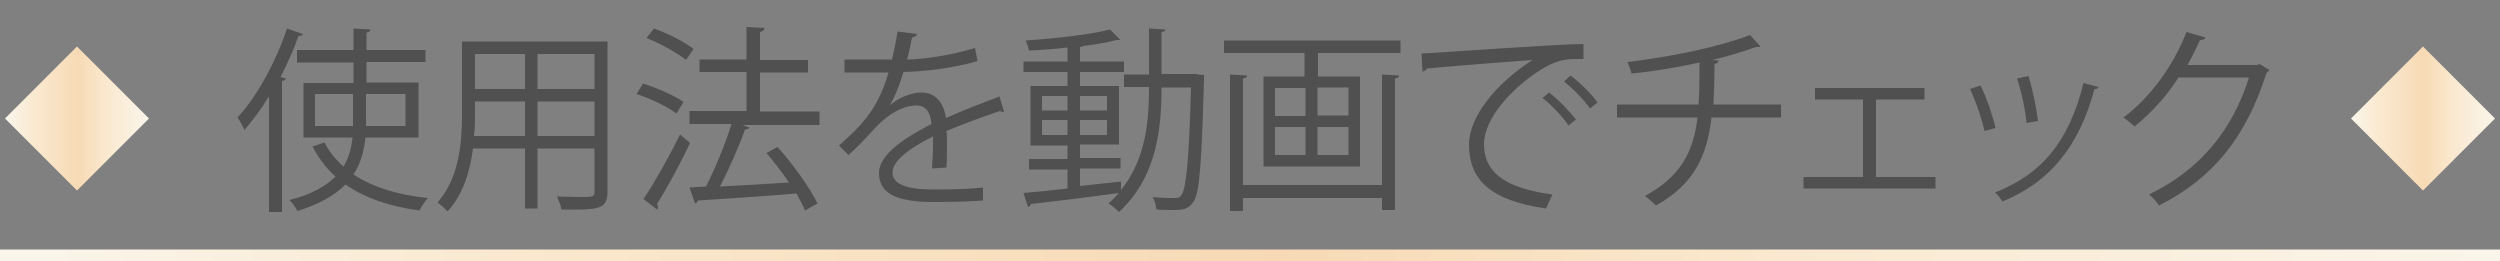
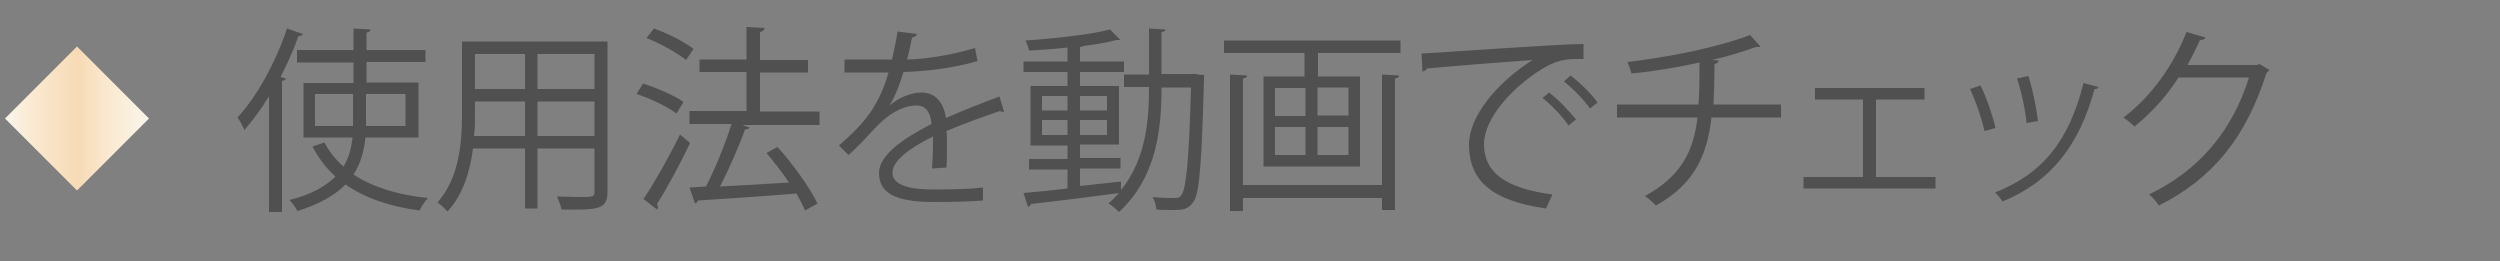
<svg xmlns="http://www.w3.org/2000/svg" xml:space="preserve" id="レイヤー_1" x="0" y="0" style="enable-background:new 0 0 500 52.2" version="1.1" viewBox="0 0 500 52.2">
  <rect x="0" y="0" width="500" height="52.2" fill="#808080" stroke="none" />
  <style>.st0{fill:#515050}</style>
  <path d="M53.7 19.4c-1.5 2.5-3.2 4.7-4.8 6.6-.3-.6-.9-1.9-1.4-2.5 3.8-4.1 7.6-10.9 9.9-17.8l3.2 1.1c-.2.3-.4.4-.9.4-1 2.8-2.2 5.5-3.6 8.2l1.1.3c-.1.2-.3.4-.8.5v26.2h-2.6v-23zm30 8.1H73.1c-.3 2.6-.9 5.1-2.4 7.4 3.8 2.5 8.8 4.1 14.9 4.7-.6.6-1.3 1.7-1.7 2.5-6-.8-10.9-2.5-14.8-5.2-2.1 2.1-5.1 3.9-9.6 5.3-.3-.6-1.1-1.7-1.6-2.2 4.4-1.1 7.3-2.8 9.2-4.7-1.9-1.7-3.4-3.7-4.6-6l2.4-.8c.9 1.8 2.2 3.4 3.8 4.8 1.1-1.8 1.6-3.8 1.8-5.8h-9.8V16.6h10v-4.1H59.4V10h11.3V5.7l3.4.2c0 .3-.2.5-.8.6V10h11.8v2.4H73.3v4.1h10.4v11zm-20.6-2.3h7.5v-6.4H63v6.4zm18-6.4h-7.9v6.4h7.9v-6.4zM121.5 8.3v30c0 3.6-1.7 3.7-9.2 3.6-.1-.7-.6-1.9-.9-2.6 1.5 0 2.9.1 4 .1 3.3 0 3.5 0 3.5-1.1v-8.6h-11.4v12H105v-12H94.6c-.6 4.5-1.9 9.1-5.1 12.6-.4-.5-1.4-1.4-2-1.8 4.4-5 4.9-12.1 4.9-17.7V8.3h29.1zM95 22.8c0 1.4 0 2.8-.2 4.4H105v-6.9H95v2.5zm10-12H95v7h10v-7zm13.9 7v-7h-11.4v7h11.4zm-11.4 9.4h11.4v-6.9h-11.4v6.9zM128.6 16.7c2.8.9 6.3 2.4 8.1 3.7l-1.4 2.3c-1.7-1.3-5.2-3-8-3.9l1.3-2.1zm.1 23.1c2.1-3.1 5.1-8.4 7.3-12.9 1.6 1.3 1.8 1.5 2 1.7-2 4.3-4.7 9.2-6.6 12.2.1.2.2.4.2.6 0 .2-.1.4-.2.5l-2.7-2.1zm2.1-34.1c2.8 1 6.2 2.7 7.9 4.1l-1.5 2.2c-1.7-1.4-5.1-3.3-7.9-4.4l1.5-1.9zm33.1 16.7V25h-15.4l1.4.5c-.1.2-.4.4-.9.4-1.2 3.4-3.2 7.9-5 11.4 4.1-.2 9-.5 13.8-.8-1.4-2.1-3-4.1-4.5-5.9l2.2-1.2c3.1 3.4 6.5 8.2 8 11.3l-2.5 1.4c-.4-1-1-2.1-1.7-3.4-7.3.6-14.9 1.1-19.7 1.4-.1.3-.3.5-.6.6l-1.1-3.2 3.3-.2c1.8-3.5 3.9-8.6 5.1-12.5h-8.4v-2.6h11.4v-7.8h-9.4v-2.5h9.4V5.4l3.6.2c0 .4-.4.7-.9.8V12h9.6v2.5H152v7.8h11.9zM200.8 22.3c-.1 0-.2.1-.2.1-.2 0-.4-.1-.6-.2-3 1-7.4 2.6-10.7 4 .1.9.1 1.9.1 3.1 0 1.3 0 2.7-.1 4.2l-2.9.2c.1-1.4.2-3.2.2-4.8v-1.6c-4.5 2.2-8.1 4.8-8.1 7.2 0 2.3 2.7 3.4 8.2 3.4 3.8 0 7.4-.1 9.9-.4v2.6c-2.3.2-5.9.3-9.9.3-7.6 0-10.9-1.8-10.9-5.8 0-3.5 4.6-6.8 10.5-9.8-.2-2.5-1.3-3.7-2.9-3.7-2.9 0-5.9 1.6-9.4 5.6-1.1 1.2-2.6 2.8-4.3 4.3l-1.9-1.9c3.9-3.5 7.7-6.8 9.9-14.6h-8.8v-2.6h9.5c.4-1.8.8-3.5 1.1-5.6l3.9.5c-.1.4-.4.6-1 .7-.3 1.6-.6 3-1 4.4 2.7 0 8.4-.7 13.6-2.3l.5 2.6c-4.9 1.5-10.9 2.1-14.8 2.2-.9 3-1.9 5.3-2.8 6.7 1.7-1.5 4.3-2.6 6.4-2.6 2.7 0 4.4 1.9 4.9 5.1 3.3-1.5 7.5-3.1 10.7-4.3l.9 3zM239.4 14.9l1.4.1v.9c-.5 17.4-.9 22.9-2.2 24.6-1.1 1.5-2.3 1.5-4.1 1.5-.9 0-2.1 0-3.2-.1-.1-.8-.4-1.9-.8-2.5 2 .2 3.8.2 4.6.2.5 0 .9-.1 1.2-.6.9-1.2 1.5-6.6 1.9-21.5h-5.9c0 8.1-.9 17.9-8.5 24.9-.5-.5-1.4-1.3-2.1-1.7.8-.7 1.4-1.4 2.1-2.1-6.5.9-13.3 1.7-17.6 2.2-.1.3-.3.5-.6.6l-.9-2.8c2.4-.2 5.4-.5 8.8-.9v-3.8h-7.7v-2.1h7.7v-2.7h-7.4V17.2h7.4v-2.8h-8.8v-2.1h8.8V9.5c-2.6.3-5.2.5-7.7.6-.1-.6-.4-1.4-.7-2 5.9-.4 13.1-1.2 16.9-2.2l2 2c0 .1-.1.1-.3.1h-.4c-1.8.5-4.1.9-6.7 1.2-.1.1-.3.2-.6.2v2.9h8.8v2.1H216v2.8h7.8v11.7H216v2.7h8.1v2.1H216v3.5c2.7-.3 5.5-.6 8.2-.9V38c5.1-6.3 5.6-14.2 5.6-20.6h-5v-2.5h5V5.7l3.3.2c0 .3-.2.4-.8.5v8.4h7.1zm-31 4.3v2.9h5.1v-2.9h-5.1zm0 7.8h5.1v-3h-5.1v3zm13-7.8H216v2.9h5.4v-2.9zm0 7.8v-3H216v3h5.4zM244.8 8.1h35.3v2.5h-16.5v4.7h8.4v18h-19.3v-18h8.2v-4.7h-16.1V8.1zM276.4 37V14.9l3.4.2c0 .3-.2.5-.8.6V42h-2.6v-2.4h-27.8v2.6H246V14.9l3.4.2c0 .3-.2.5-.8.6V37h27.8zM255 17.6v5.6h6.1v-5.6H255zm0 7.7V31h6.1v-5.6H255zm14.7-2.2v-5.6h-6.2v5.6h6.2zm0 7.9v-5.6h-6.2V31h6.2zM284.3 10.7c3-.1 27.3-1.9 32.4-1.9v3h-1.5c-2.3 0-4.2.4-6.8 2-5.9 3.6-11.6 9.9-11.6 15 0 5.5 3.9 8.8 13.7 10.1l-1.3 2.8c-11.2-1.6-15.4-5.8-15.4-12.8 0-5.6 5.5-12.3 12.7-16.9-4.3.3-16 1.2-21.1 1.7-.1.3-.6.6-.9.6l-.2-3.6zm25.5 7.8c1.9 1.4 4.1 3.8 5.4 5.4l-1.5 1.2c-1.1-1.7-3.5-4.2-5.2-5.5l1.3-1.1zm4.3-3.4c1.9 1.4 4.2 3.7 5.4 5.4l-1.5 1.2c-1.1-1.6-3.4-4-5.2-5.4l1.3-1.2zM356.1 23.5h-13.8c-.9 7.6-3.4 13.3-11.1 17.6-.6-.6-1.5-1.4-2.2-1.9 7.1-3.9 9.7-8.8 10.5-15.7h-16.1v-2.6h16.3c.2-2.6.2-5.3.2-8.4-4 .9-9.2 1.8-13.6 2.2-.2-.8-.5-1.5-.8-2.3 13.9-1.7 22-4.4 24.5-5.4l2.1 2.3c-.2.1-.3.1-.5.1h-.4c-2.2.8-5.7 1.9-8.8 2.6l1.3.1c0 .4-.3.6-.8.7 0 3-.1 5.6-.2 8.1h13.5v2.6zM384.9 17.6v2.3h-9.7v15.5h11.9v2.3h-26.4v-2.3h11.9V19.9H363v-2.3h21.9zM396.1 17.1c1.2 2.4 2.5 6.2 3 8.5l-2.2.6c-.5-2.3-1.7-5.9-2.9-8.4l2.1-.7zm23.6.3c-.1.4-.5.4-.8.4-3.1 11.5-8.9 18.6-18.4 22.5-.3-.5-1-1.4-1.5-1.8 9.4-3.7 14.8-10.2 17.7-21.9l3 .8zm-14-2.2c.8 2.6 1.6 6.4 1.9 9l-2.3.4c-.2-2.5-1-6.2-1.9-8.9l2.3-.5zM453.9 14l-.6.6c-4.1 12.8-10.6 21-21.5 26.5-.5-.7-1.2-1.6-2-2.2 10.3-5 16.7-12.9 20-23.4h-14.1c-2.3 3.6-5.3 7-8.8 9.8-.6-.6-1.5-1.3-2.2-1.8 5.4-4.1 9.9-10.2 12.6-17.1l3.8 1.1c-.2.4-.6.5-1.1.5-.8 1.7-1.6 3.4-2.5 5h13.9l.5-.2 2 1.2z" class="st0" />
  <linearGradient id="SVGID_1_" x1="1" x2="29.789" y1="23.736" y2="23.736" gradientUnits="userSpaceOnUse">
    <stop offset=".017" style="stop-color:#faf5ea" />
    <stop offset=".2" style="stop-color:#fae9d0" />
    <stop offset=".511" style="stop-color:#f7dab5" />
    <stop offset=".714" style="stop-color:#fae9d0" />
    <stop offset="1" style="stop-color:#faf5ea" />
  </linearGradient>
  <path d="M15.4 38.1 1 23.7 15.4 9.3l14.4 14.4z" style="fill:url(#SVGID_1_)" />
  <linearGradient id="SVGID_00000078752780897077444050000007315207393371702968_" x1="470.211" x2="499" y1="23.736" y2="23.736" gradientUnits="userSpaceOnUse">
    <stop offset=".017" style="stop-color:#faf5ea" />
    <stop offset=".2" style="stop-color:#fae9d0" />
    <stop offset=".511" style="stop-color:#f7dab5" />
    <stop offset=".714" style="stop-color:#fae9d0" />
    <stop offset="1" style="stop-color:#faf5ea" />
  </linearGradient>
-   <path d="m484.6 38.1-14.4-14.4 14.4-14.4L499 23.7z" style="fill:url(#SVGID_00000078752780897077444050000007315207393371702968_)" />
  <linearGradient id="SVGID_00000101062086699318030600000016603732725022543281_" x1="0" x2="500" y1="51.041" y2="51.041" gradientUnits="userSpaceOnUse">
    <stop offset=".017" style="stop-color:#faf5ea" />
    <stop offset=".2" style="stop-color:#fae9d0" />
    <stop offset=".511" style="stop-color:#f7dab5" />
    <stop offset=".714" style="stop-color:#fae9d0" />
    <stop offset="1" style="stop-color:#faf5ea" />
  </linearGradient>
-   <path d="M0 49.9h500v2.3H0z" style="fill:url(#SVGID_00000101062086699318030600000016603732725022543281_)" />
</svg>